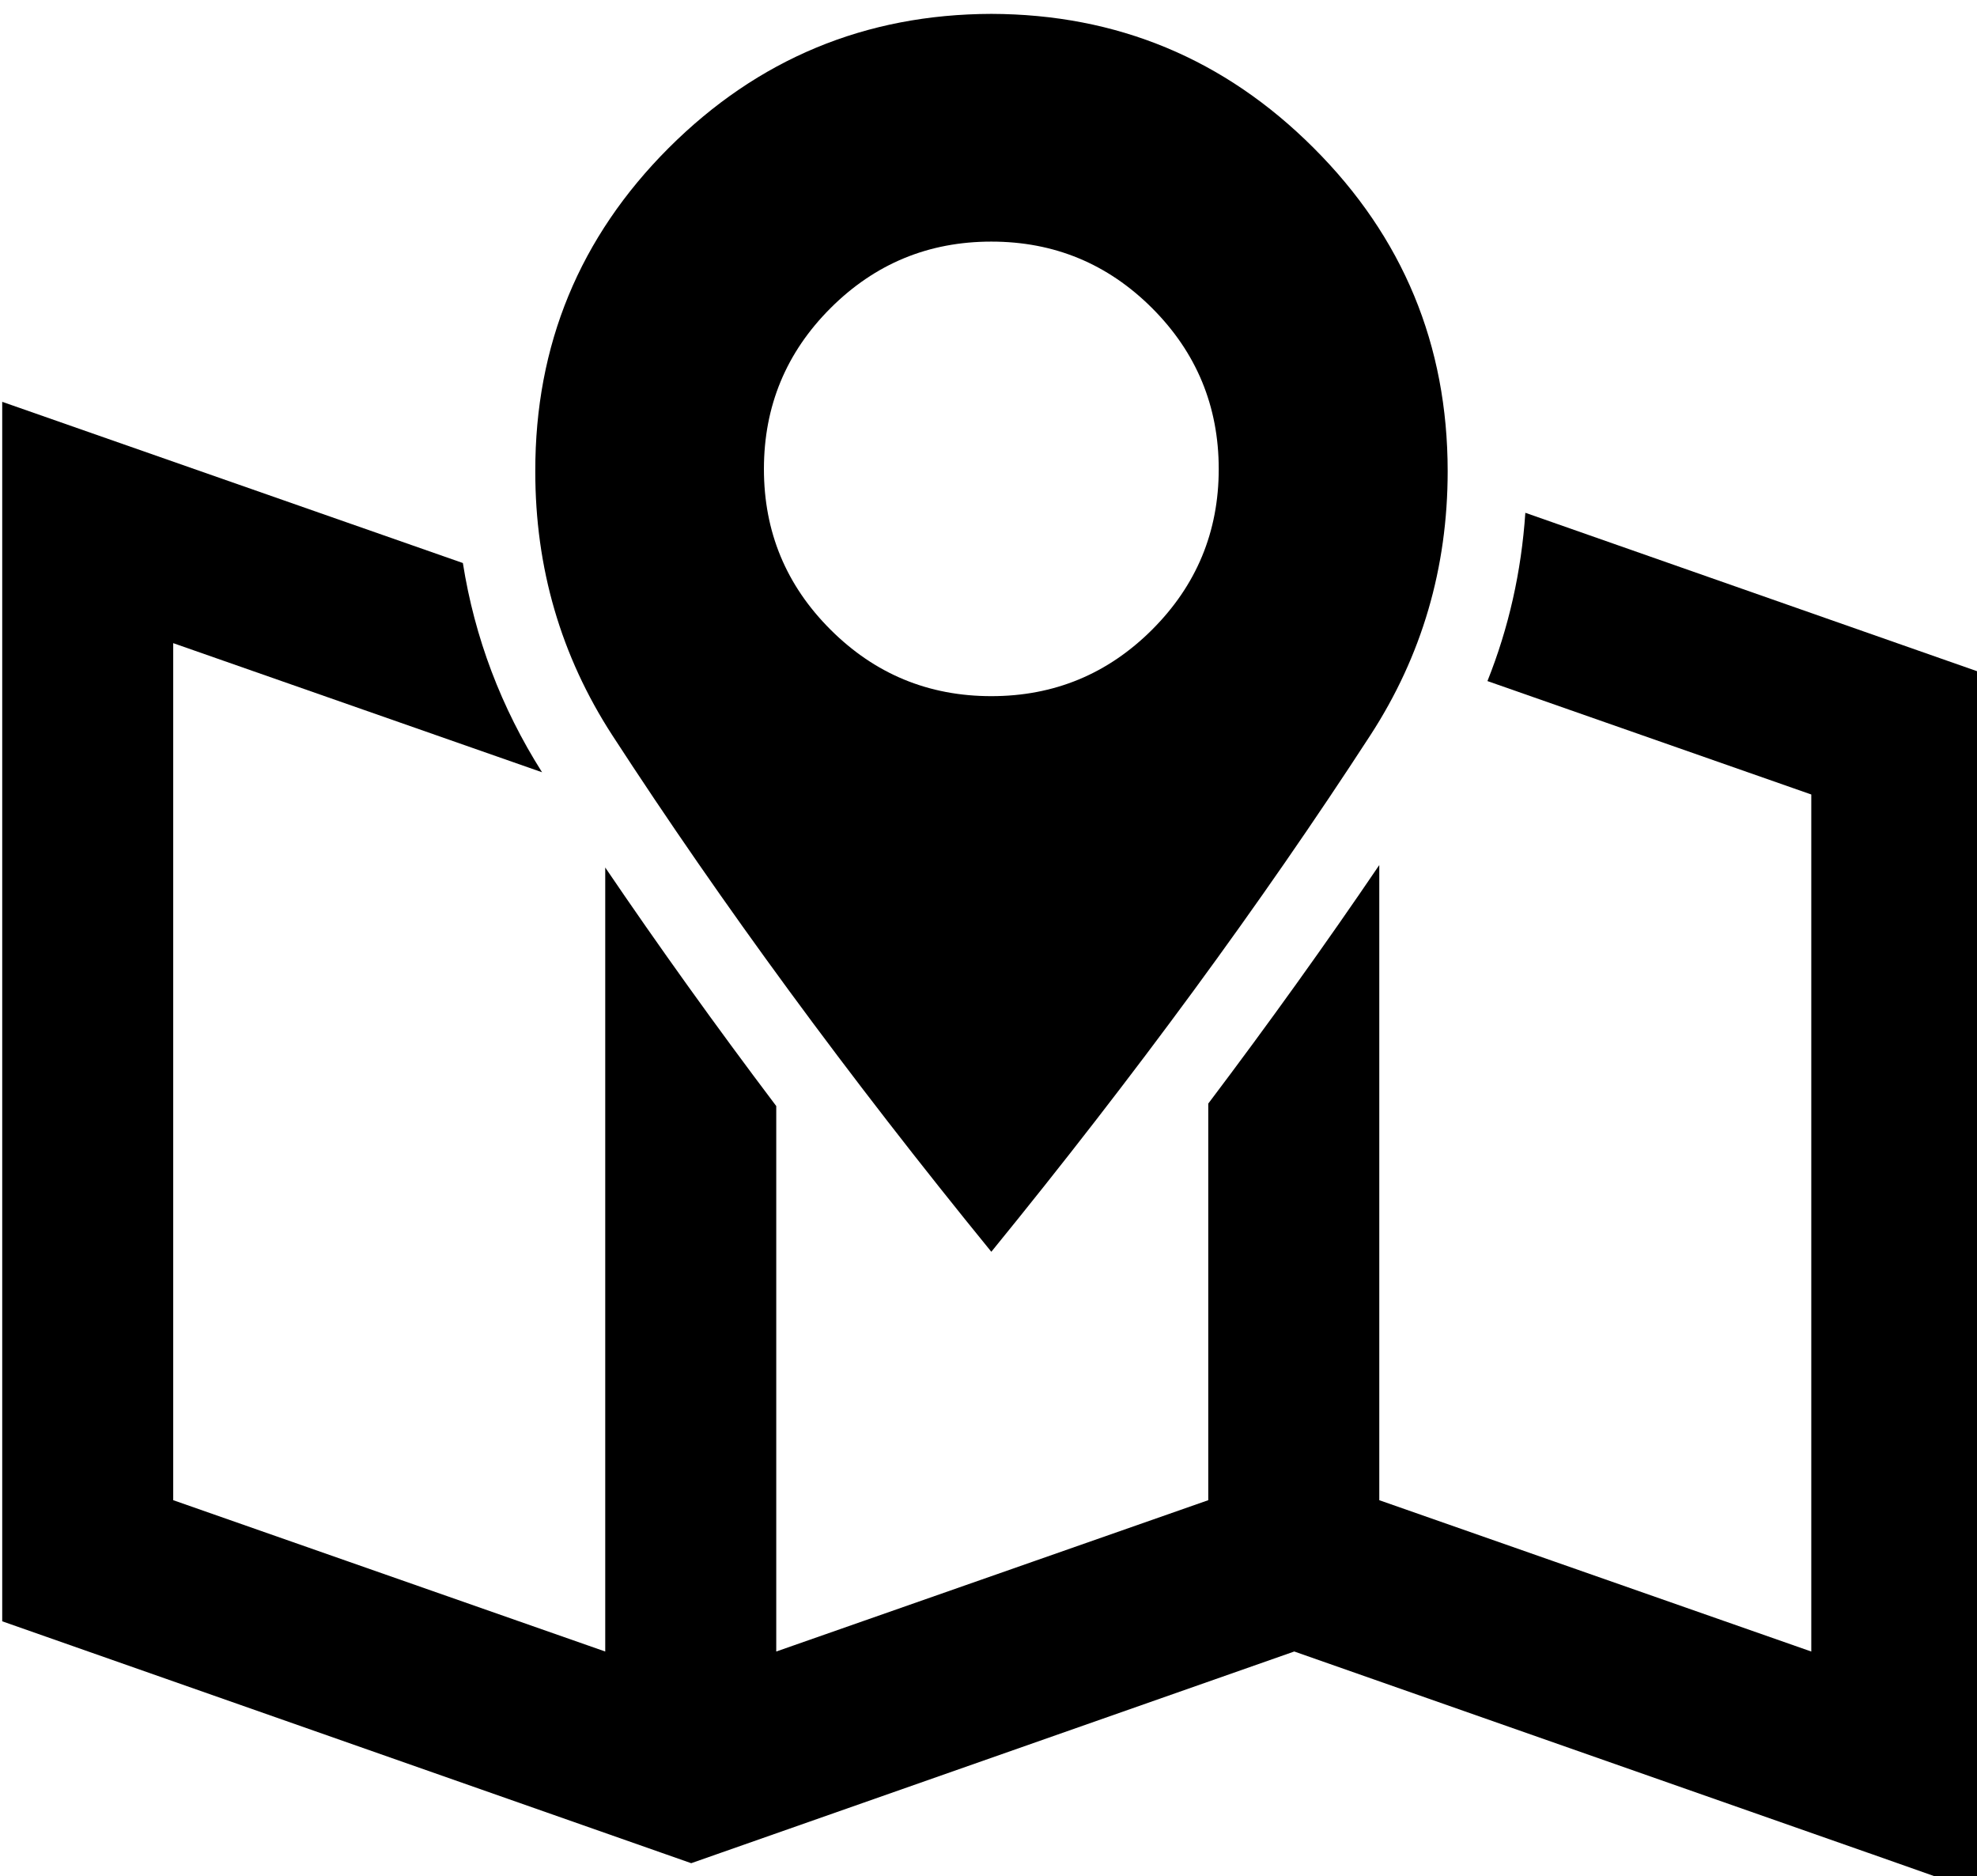
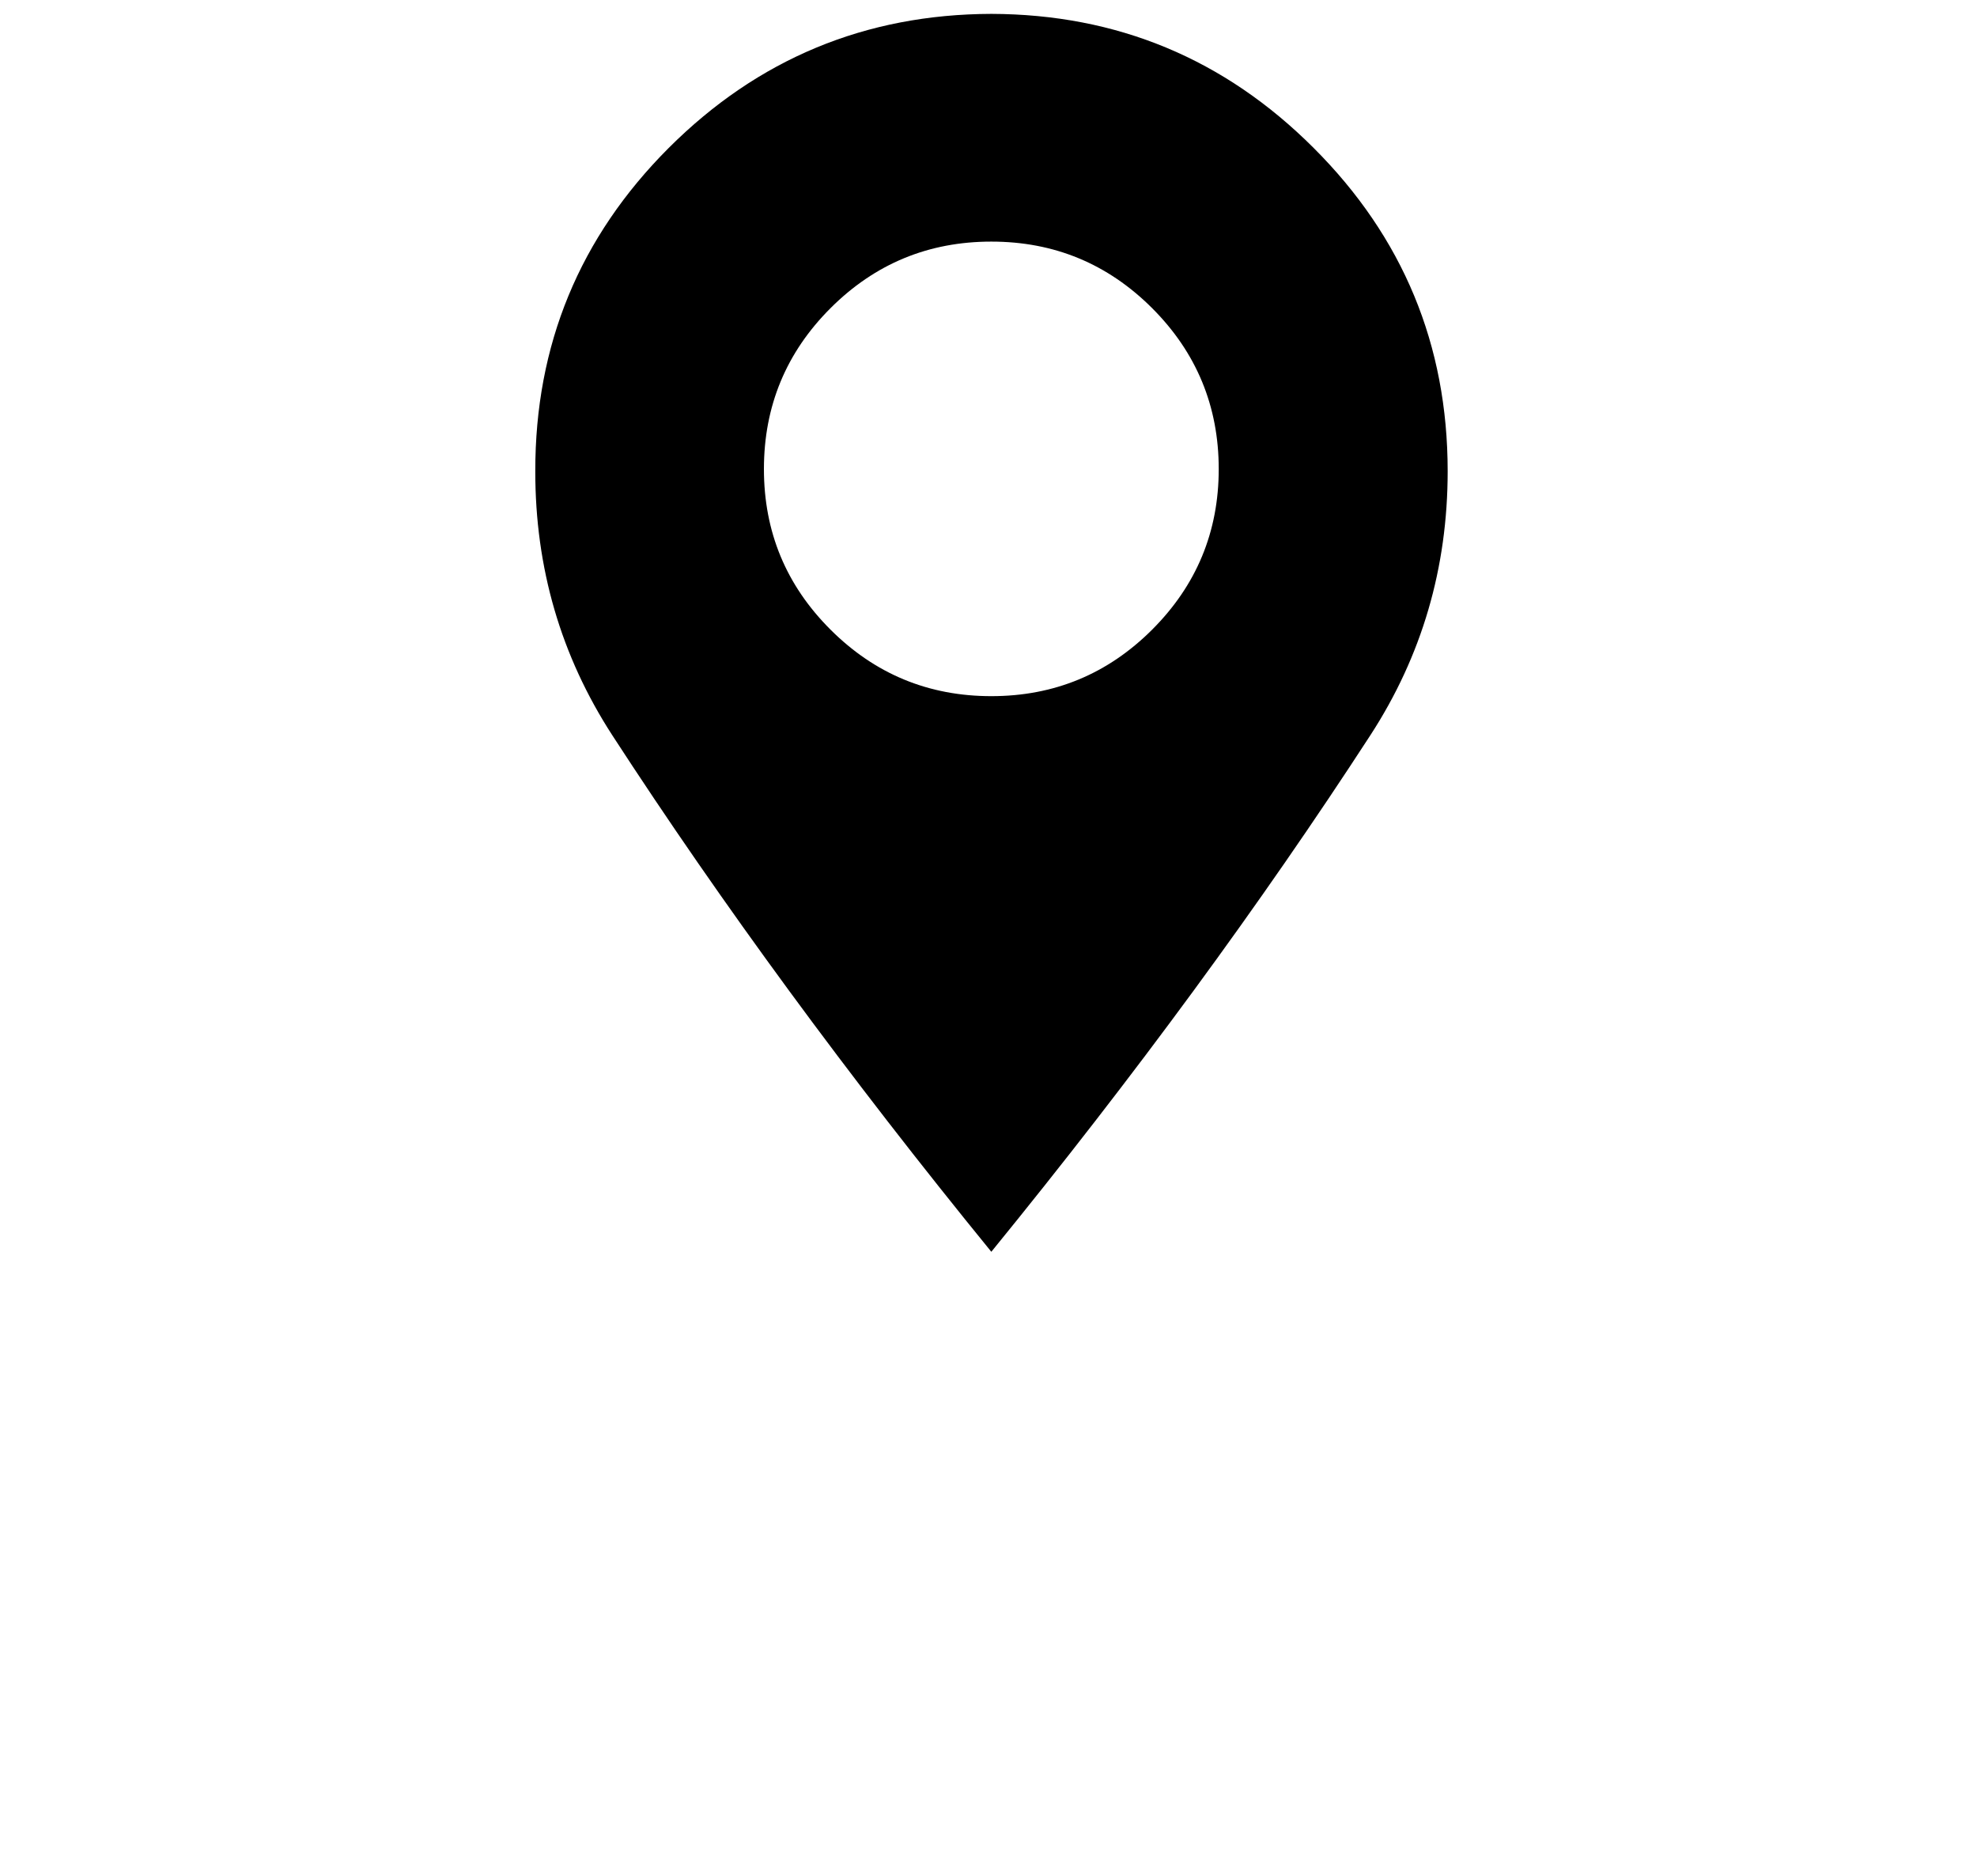
<svg xmlns="http://www.w3.org/2000/svg" xmlns:ns1="http://www.inkscape.org/namespaces/inkscape" xmlns:ns2="http://sodipodi.sourceforge.net/DTD/sodipodi-0.dtd" width="28.337mm" height="26.89mm" viewBox="0 0 28.337 26.89" version="1.1" id="svg1283" ns1:version="1.0.2 (e86c870879, 2021-01-15)" ns2:docname="kundennah.svg">
  <defs id="defs1277" />
  <ns2:namedview id="base" pagecolor="#ffffff" bordercolor="#666666" borderopacity="1.0" ns1:pageopacity="0.0" ns1:pageshadow="2" ns1:zoom="0.98994949" ns1:cx="29.603666" ns1:cy="96.856615" ns1:document-units="mm" ns1:current-layer="g222" ns1:document-rotation="0" showgrid="false" fit-margin-top="0" fit-margin-left="0" fit-margin-right="0" fit-margin-bottom="0" ns1:window-width="1920" ns1:window-height="1017" ns1:window-x="1912" ns1:window-y="1063" ns1:window-maximized="1" />
  <g ns1:label="Ebene 1" ns1:groupmode="layer" id="layer1" transform="translate(-176.332,-22.085)">
    <g id="g222" transform="matrix(0.265,0,0,0.265,156.122,-104.353)">
      <path d="m 129.883,477.875 c 6.806,0.019 12.617,2.435 17.433,7.25 4.832,4.825 7.248,10.652 7.25,17.481 0,5.229 -1.394,9.99 -4.183,14.284 -5.932,9.132 -12.765,18.441 -20.5,27.933 -7.735,-9.491 -14.569,-18.801 -20.5,-27.933 -2.783,-4.294 -4.172,-9.055 -4.166,-14.284 -0.01,-6.829 2.395,-12.656 7.217,-17.481 4.822,-4.815 10.639,-7.231 17.45,-7.25 z m 0,12.316 c -3.397,-10e-4 -6.298,1.199 -8.7,3.601 -2.401,2.4 -3.6,5.302 -3.6,8.699 0,3.397 1.199,6.286 3.6,8.684 2.402,2.399 5.302,3.599 8.7,3.599 3.398,0 6.298,-1.199 8.7,-3.599 2.399,-2.398 3.6,-5.292 3.6,-8.684 0,-3.392 -1.201,-6.299 -3.6,-8.699 -2.402,-2.401 -5.302,-3.602 -8.7,-3.601 z" fill="#333333" fill-rule="evenodd" id="path218" style="fill:#000000" />
-       <path d="m 101.3,507.574 c 0.638,4.038 2.065,7.812 4.283,11.316 l -19.95,-6.983 v 46.35 L 109,566.441 v -42.4 c 2.892,4.262 5.975,8.562 9.25,12.9 v 29.5 l 23.367,-8.184 v -21.449 c 3.275,-4.339 6.358,-8.639 9.25,-12.9 v 34.35 l 23.366,8.184 v -46.35 l -17.516,-6.134 c 1.15,-2.876 1.834,-5.91 2.05,-9.101 l 24.716,8.667 v 65.981 l -6,-2.115 c -0.049,-0.015 -0.099,-0.031 -0.149,-0.051 L 146.268,566.44 113.651,577.889 76.384,564.807 v -3.218 c 0,-0.022 0,-0.043 0,-0.066 v -62.667 l 24.917,8.718 z" fill="#333333" fill-rule="evenodd" id="path220" style="fill:#000000" />
    </g>
  </g>
</svg>